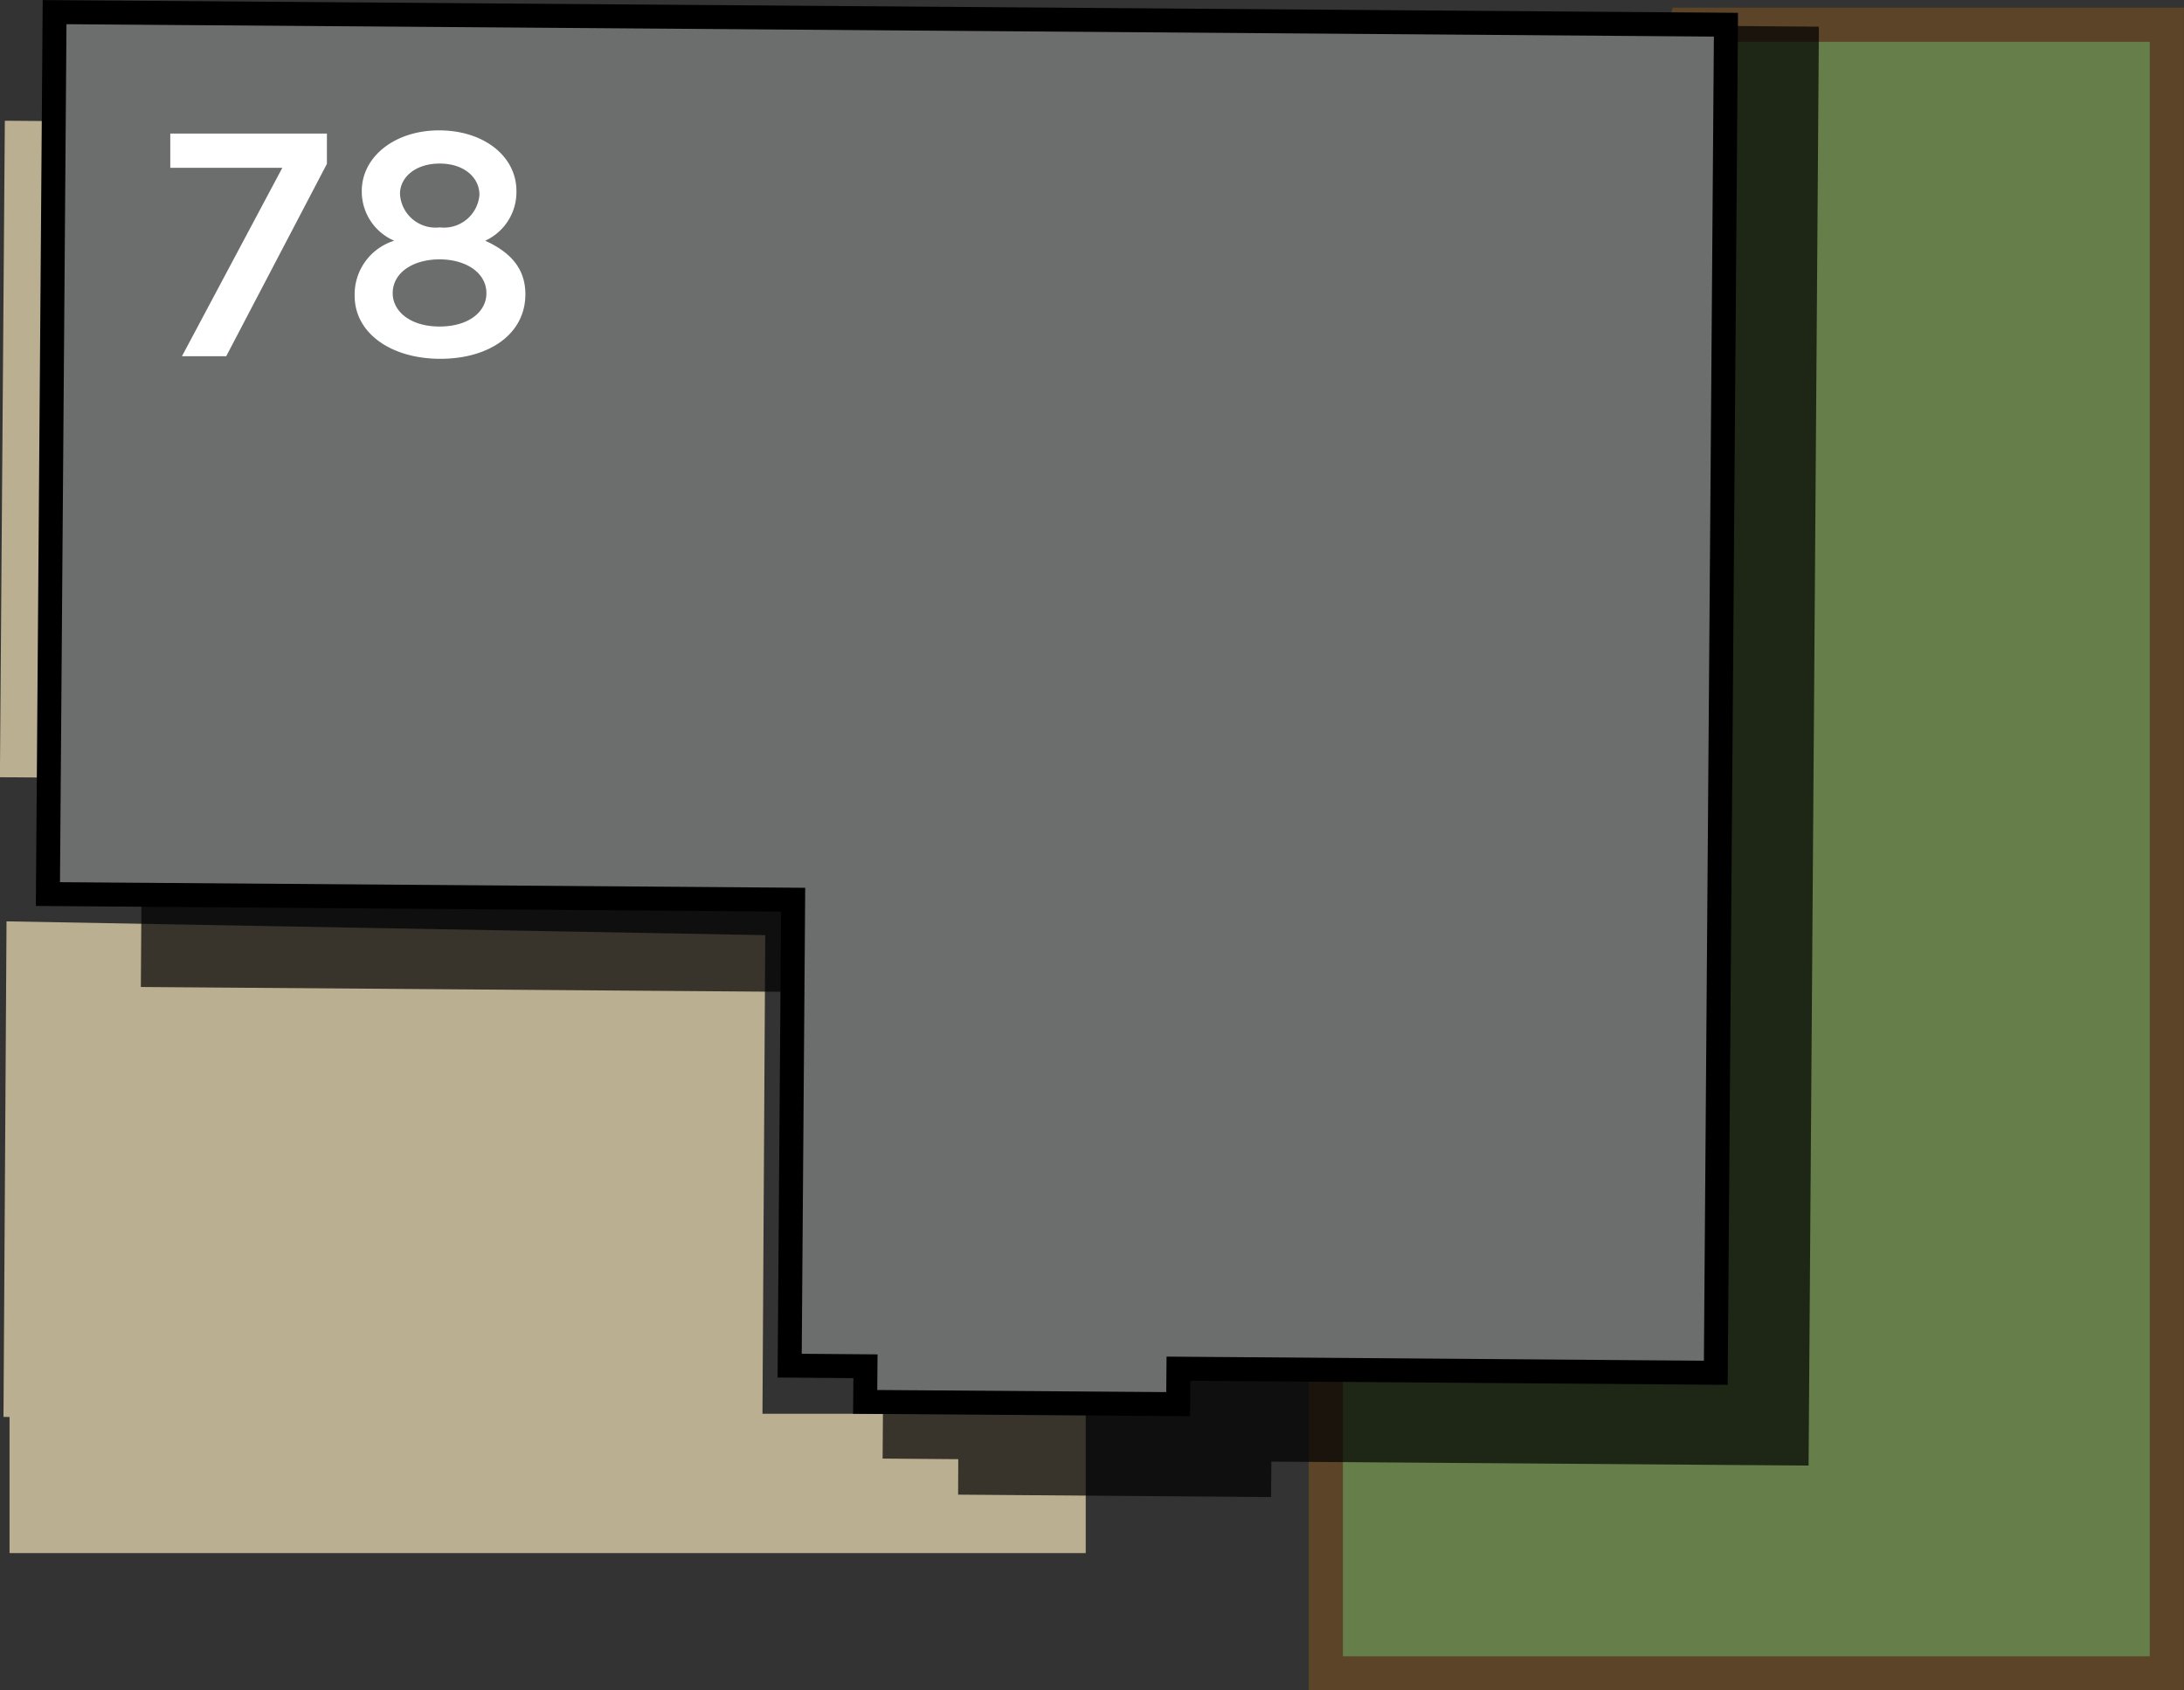
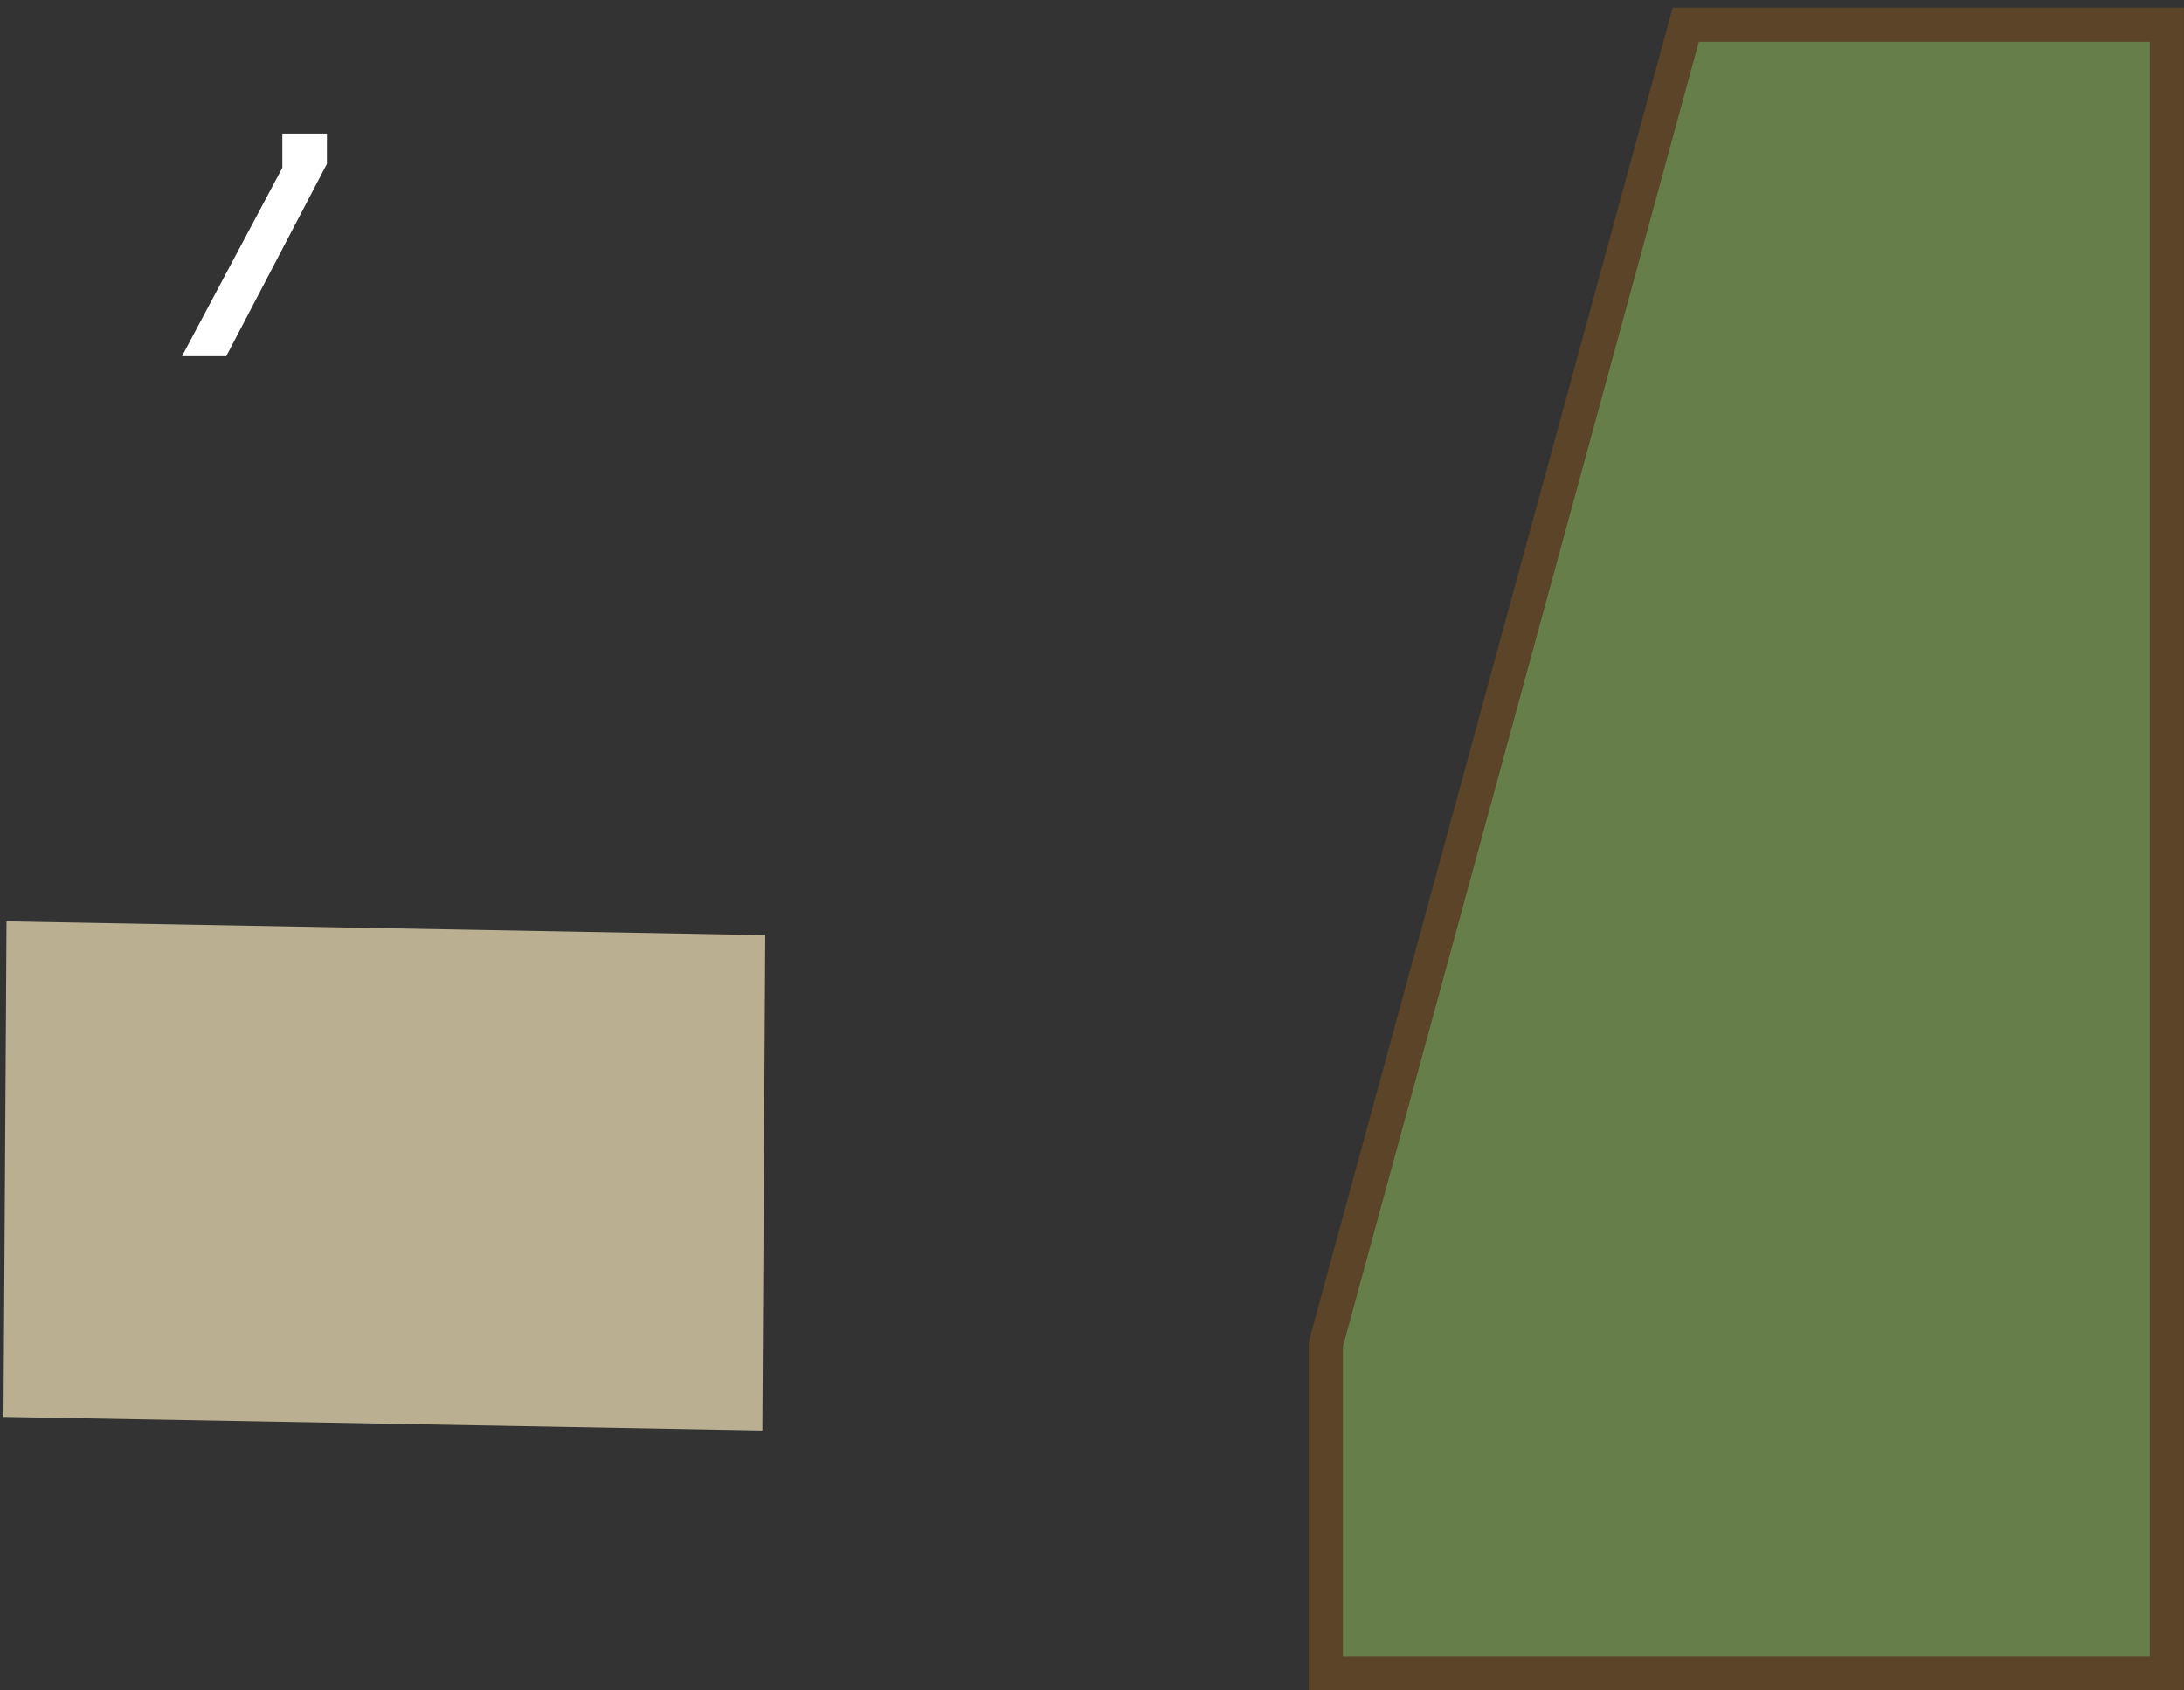
<svg xmlns="http://www.w3.org/2000/svg" width="144.04" height="111.51" viewBox="0 0 144.04 111.51">
  <rect x="0" y="0" width="144.04" height="111.51" fill="#333333" stroke="none" />
  <title>78</title>
-   <polyline points="0.63 97.86 67.01 97.86 67.01 79.48" style="fill:none;stroke:#bbaf91;stroke-miterlimit:10;stroke-width:9.192px" />
  <polygon points="142.91 1.63 111.18 1.63 87.44 88.68 87.44 110.39 142.91 110.39 142.91 1.63" style="fill:#667e49;stroke:#5b4427;stroke-miterlimit:10;stroke-width:2.257px" />
  <polygon points="0.23 93.47 0.43 60.78 50.47 61.69 50.28 94.37 0.23 93.47" style="fill:#bbaf91" />
-   <rect x="-17.04" y="25.2" width="43.31" height="8.91" transform="translate(34.3 25.26) rotate(90.43)" style="fill:#bbaf91" />
-   <polygon points="58.44 65.48 58.21 96.22 63.2 96.26 63.19 98.6 83.83 98.76 83.85 96.42 119.28 96.68 119.96 1.76 9.73 0.92 9.29 65.11 58.44 65.48" style="opacity:0.7" />
-   <polygon points="52.31 59.35 52.08 90.09 57.08 90.13 57.06 92.48 77.7 92.63 77.72 90.29 113.16 90.56 113.83 1.63 3.6 0.8 3.16 58.98 52.31 59.35" style="fill:#6c6d6d;stroke:#000;stroke-miterlimit:10;stroke-width:1.58px" />
-   <path d="M18.62,11.07H11.23V8.81H21.56v2L14.92,23.5H12Z" style="fill:#fff" />
-   <path d="M23.39,19.51v0A3.71,3.71,0,0,1,26,15.88a3.53,3.53,0,0,1-2.14-3.28v0c0-2.25,2.16-4,5.1-4s5.1,1.7,5.1,4v0A3.53,3.53,0,0,1,32,15.88c1.6.73,2.65,1.78,2.65,3.53v0c0,2.63-2.39,4.26-5.61,4.26S23.39,22,23.39,19.51Zm8.69-.17v0c0-1.34-1.34-2.23-3.09-2.23s-3.09.88-3.09,2.23v0c0,1.2,1.16,2.2,3.09,2.2S32.08,20.56,32.08,19.35Zm-.46-6.49v0c0-1.13-1-2.06-2.62-2.06s-2.62.92-2.62,2v0A2.35,2.35,0,0,0,29,15,2.35,2.35,0,0,0,31.62,12.86Z" style="fill:#fff" />
+   <path d="M18.62,11.07V8.81H21.56v2L14.92,23.5H12Z" style="fill:#fff" />
</svg>